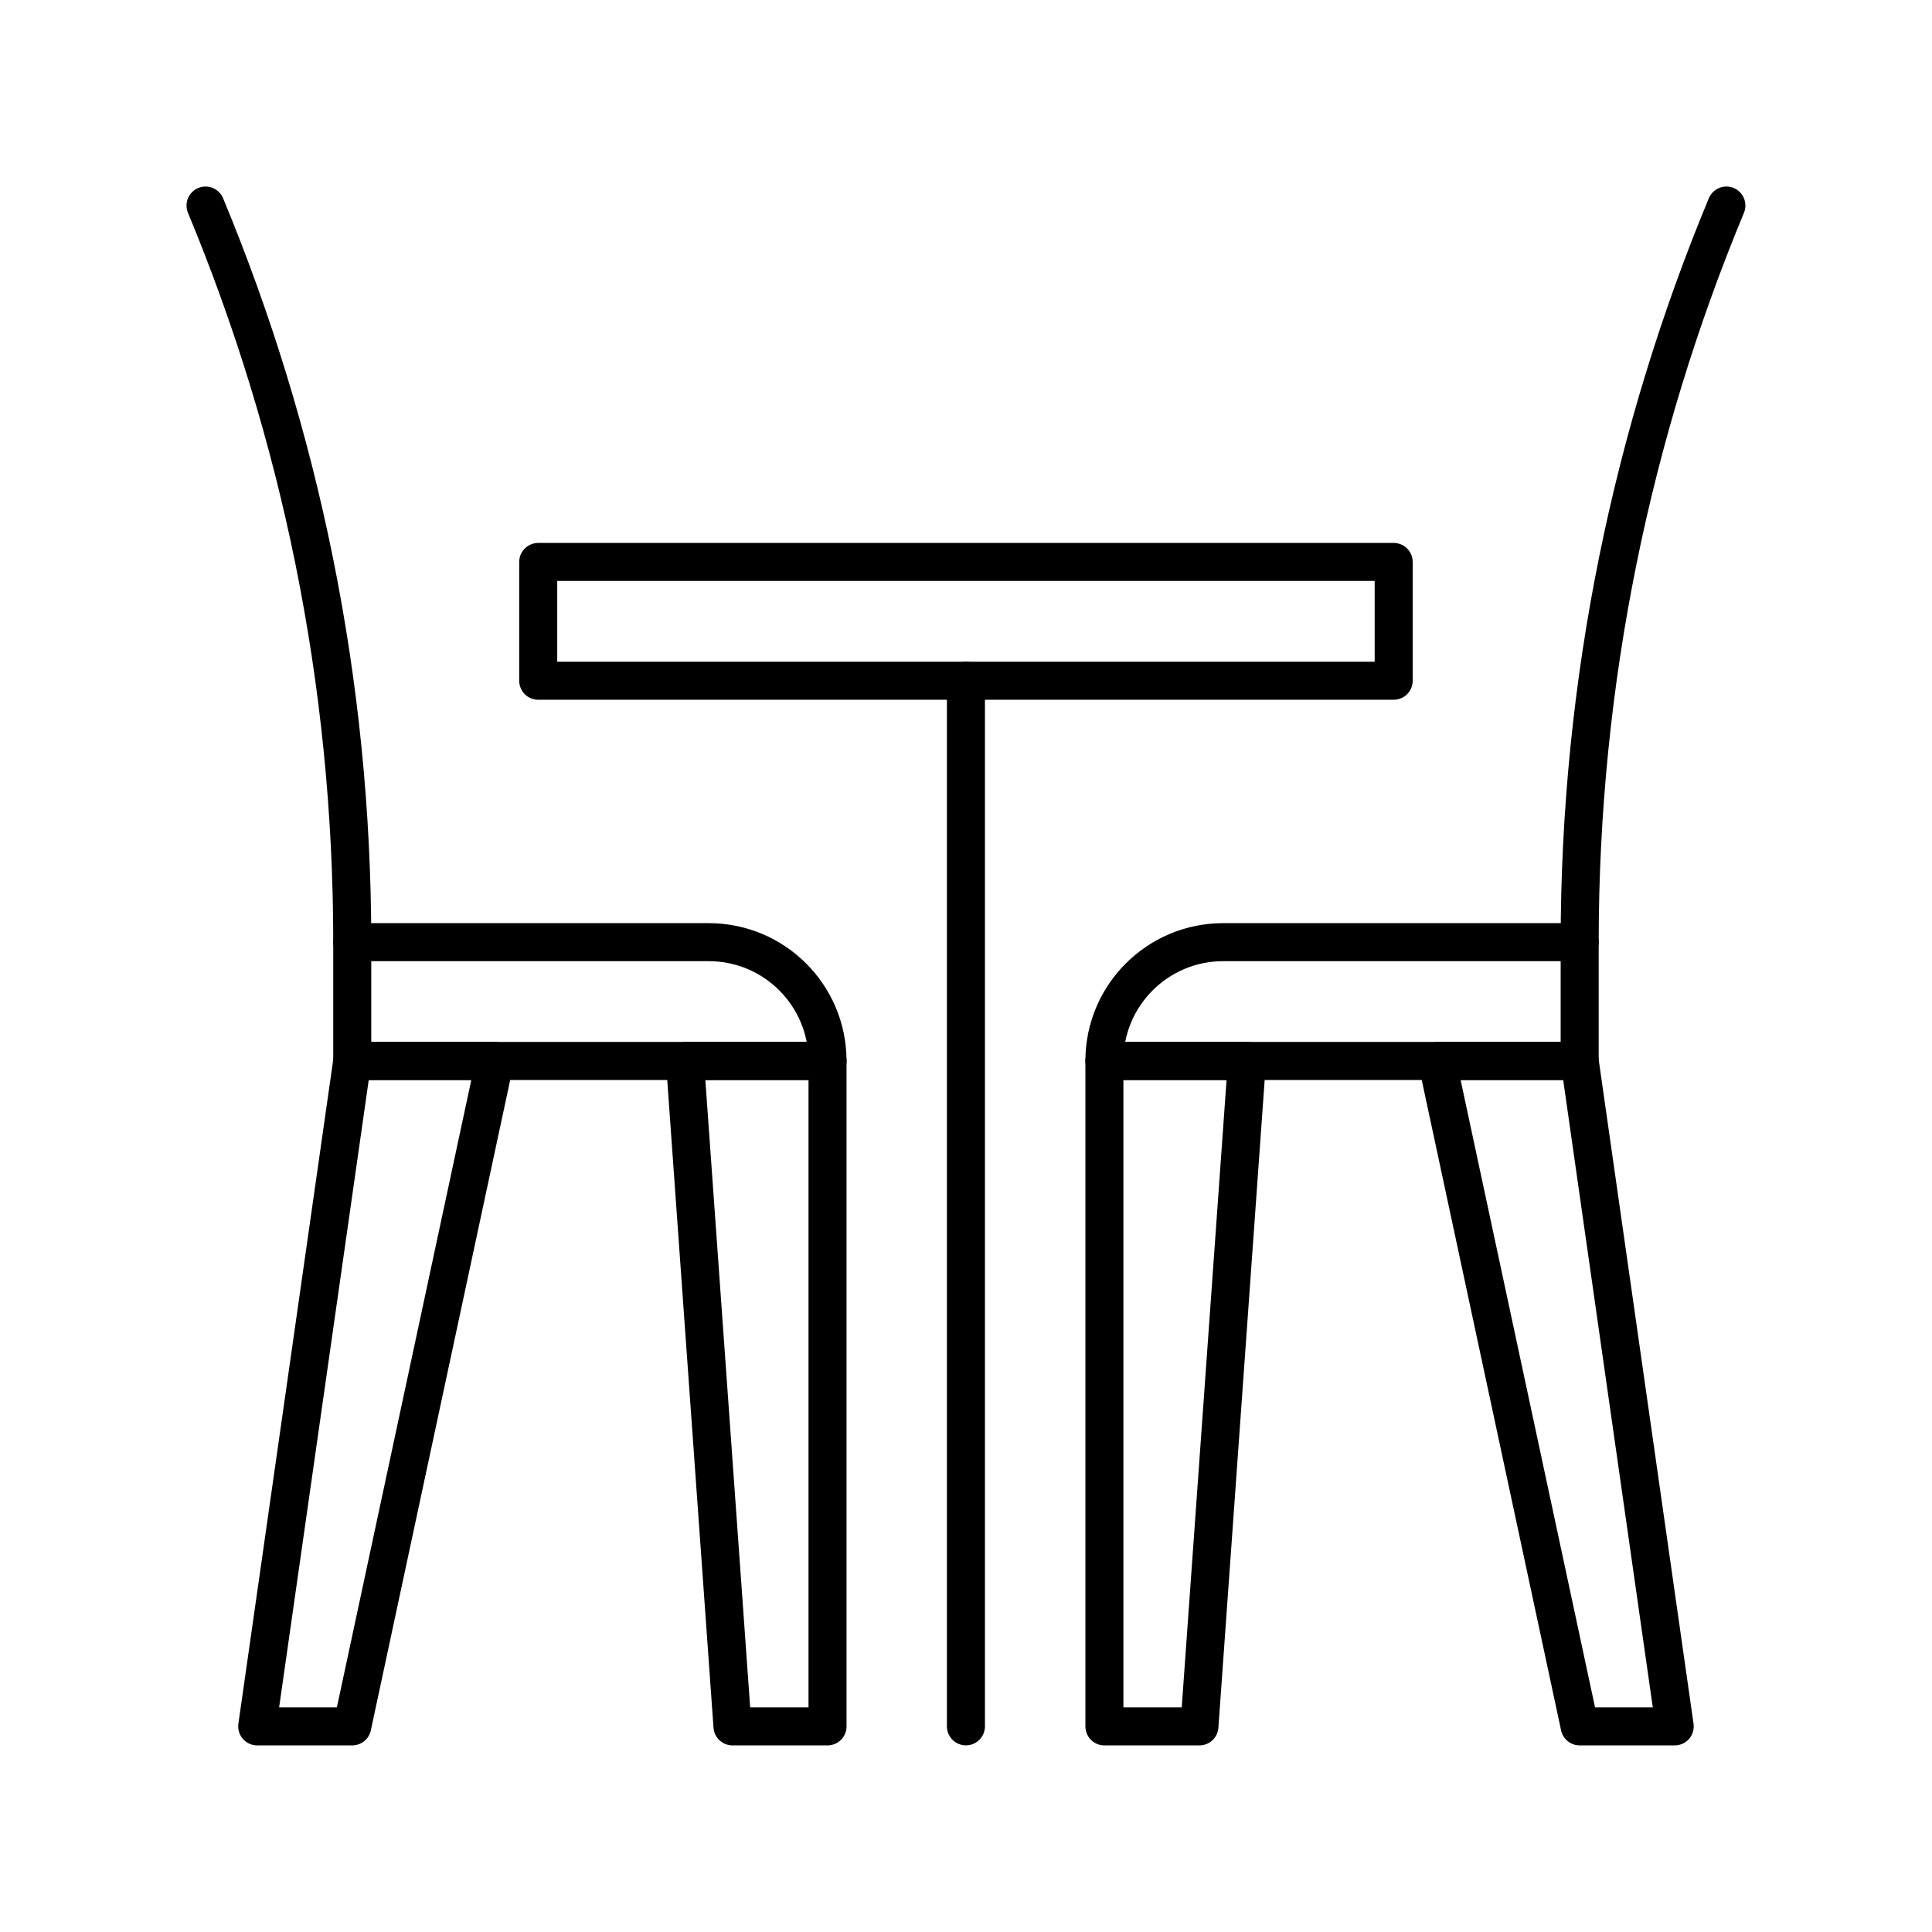
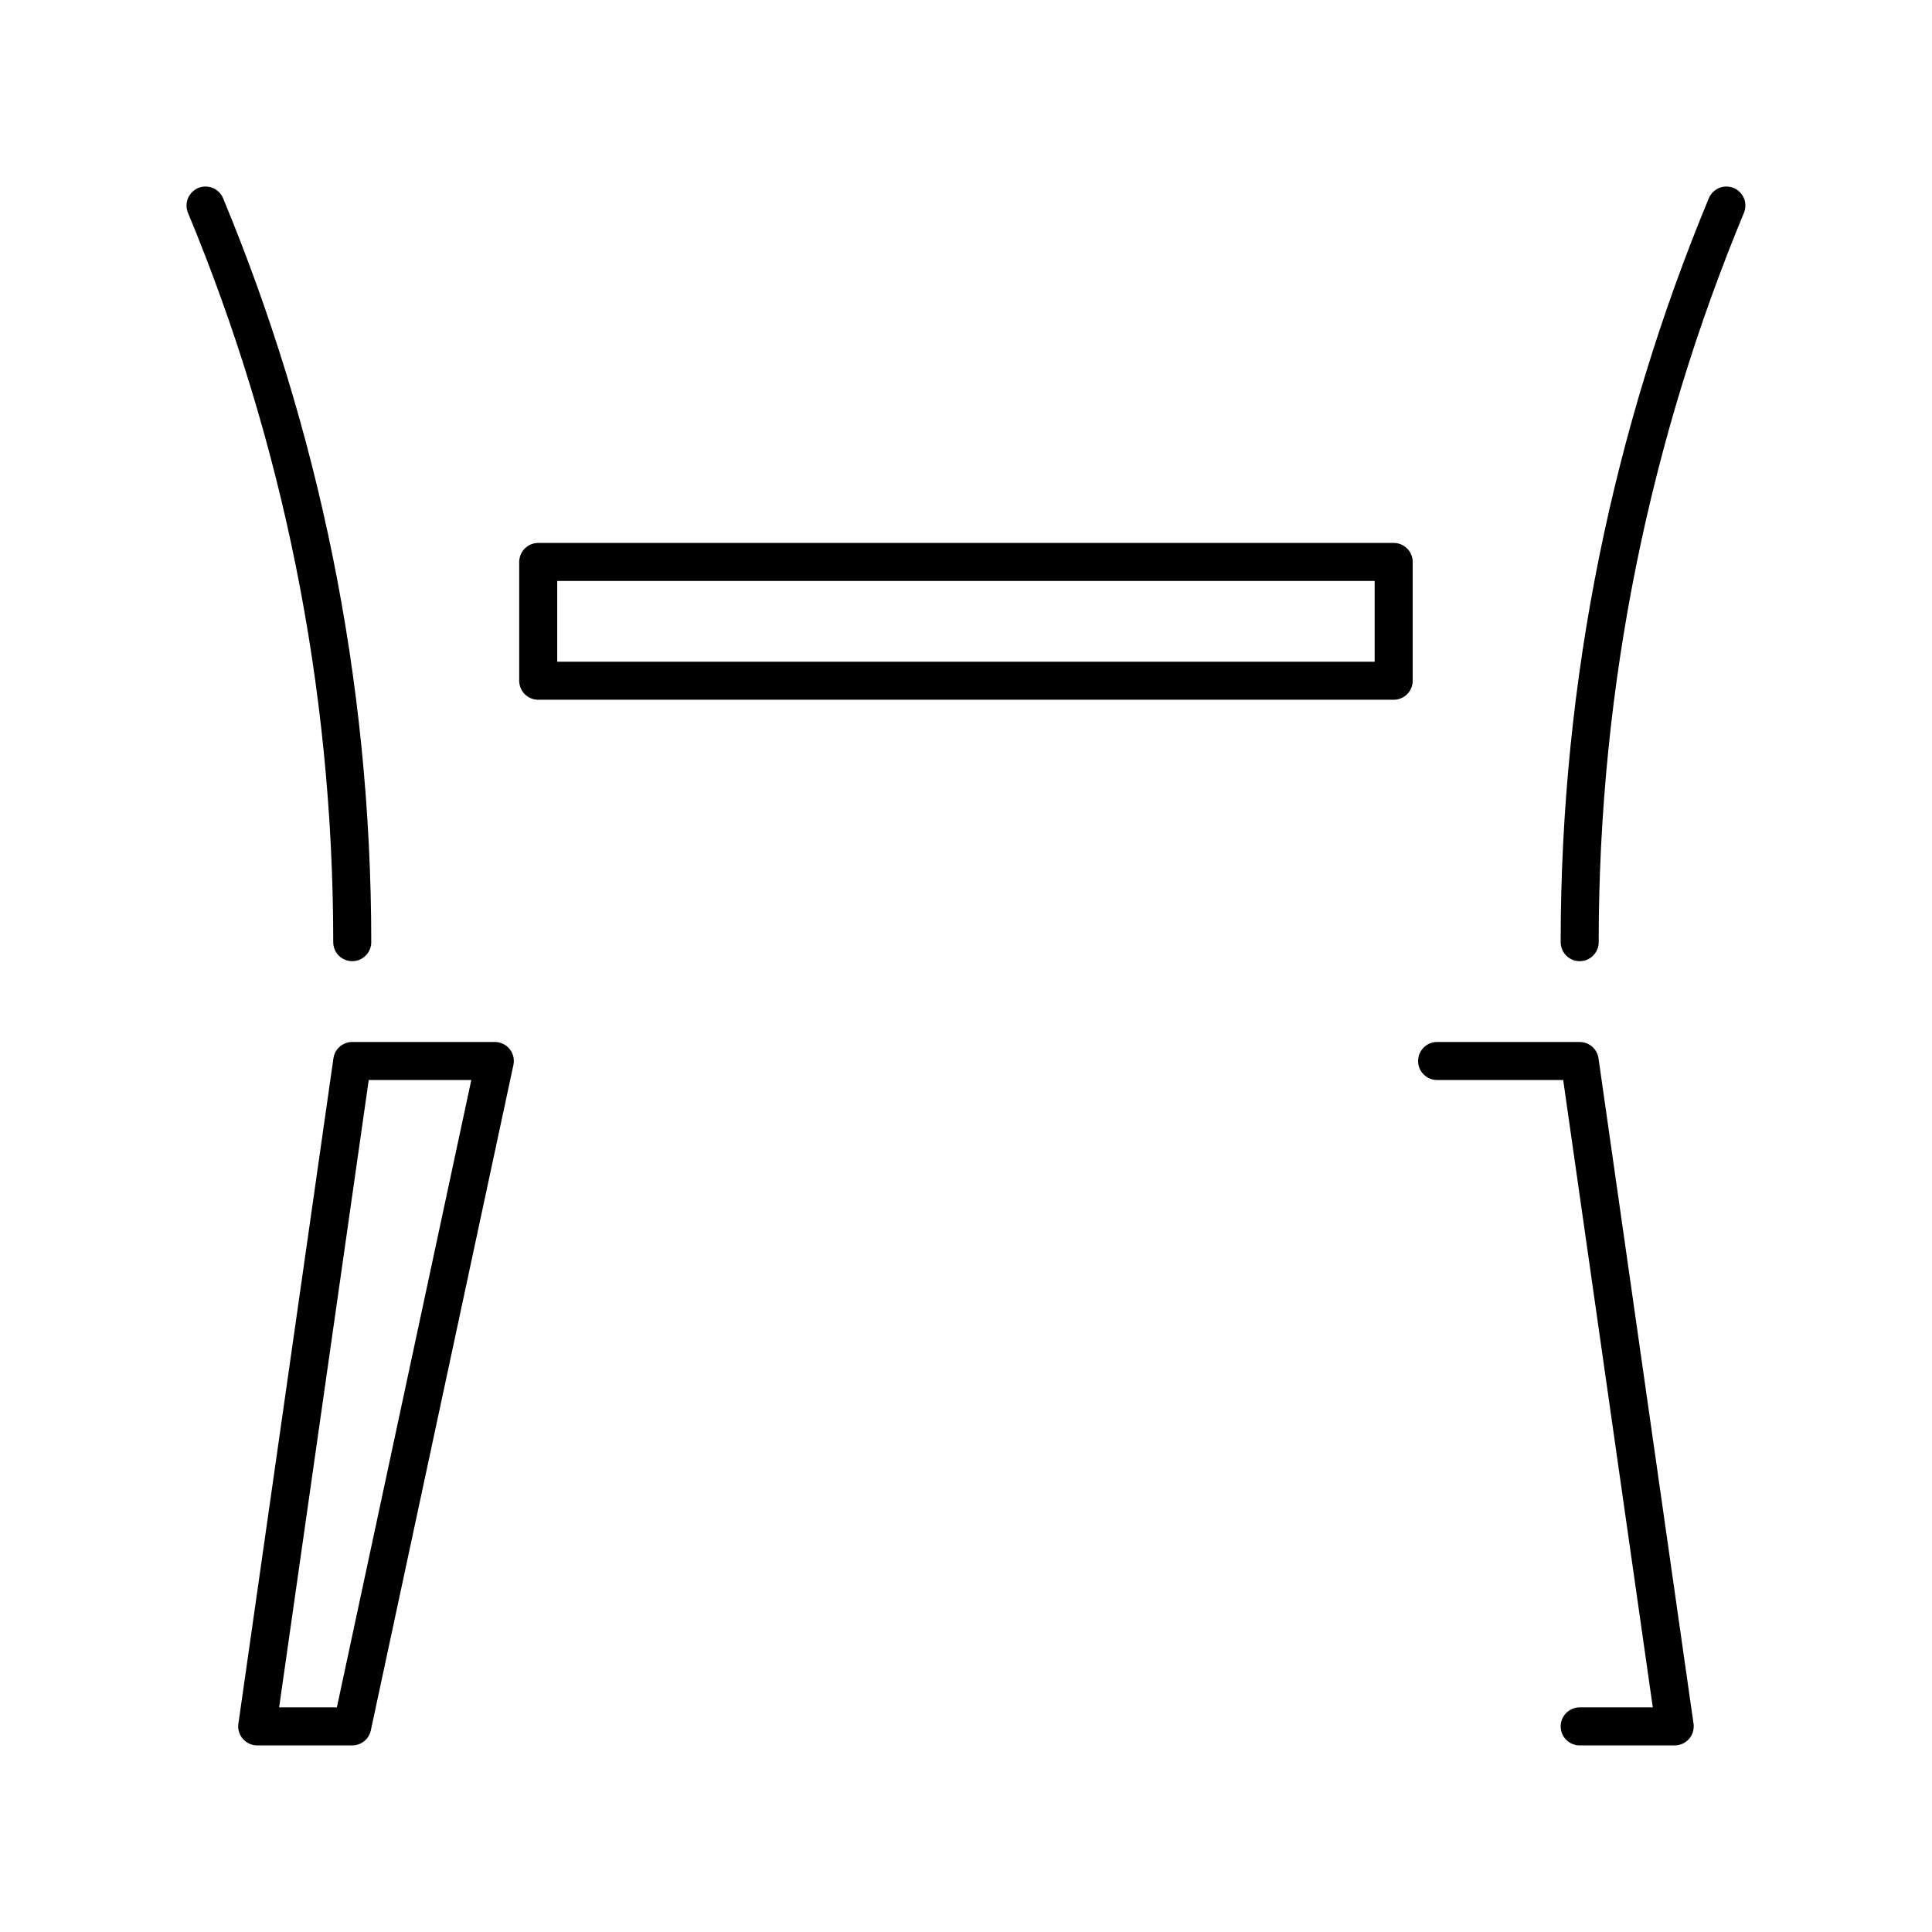
<svg xmlns="http://www.w3.org/2000/svg" width="800px" height="800px" version="1.1" viewBox="144 144 512 512">
  <g fill="none" stroke="#000000" stroke-linecap="round" stroke-linejoin="round" stroke-miterlimit="10" stroke-width="2">
-     <path transform="matrix(5.038 0 0 5.038 148.09 148.09)" d="m62.281 90h-4.999v-35.001h7.5z" />
-     <path transform="matrix(5.038 0 0 5.038 148.09 148.09)" d="m82.283 90h4.999l-4.999-35.001h-7.5z" />
-     <path transform="matrix(5.038 0 0 5.038 148.09 148.09)" d="m63.531 48.748c-3.452 0-6.249 2.798-6.249 6.25h25.001v-6.25z" />
-     <path transform="matrix(5.038 0 0 5.038 148.09 148.09)" d="m37.718 90h5v-35.001h-7.501z" />
+     <path transform="matrix(5.038 0 0 5.038 148.09 148.09)" d="m82.283 90h4.999l-4.999-35.001h-7.5" />
    <path transform="matrix(5.038 0 0 5.038 148.09 148.09)" d="m17.717 90h-4.999l4.999-35.001h7.5z" />
    <path transform="matrix(5.038 0 0 5.038 148.09 148.09)" d="m82.283 48.748c0-13.729 2.763-26.819 7.717-38.748-4.954 11.929-7.717 25.019-7.717 38.748z" />
    <path transform="matrix(5.038 0 0 5.038 148.09 148.09)" d="m17.717 48.748c0-13.729-2.763-26.819-7.717-38.748 4.954 11.929 7.717 25.019 7.717 38.748z" />
-     <path transform="matrix(5.038 0 0 5.038 148.09 148.09)" d="m36.469 48.748c3.452 0 6.249 2.798 6.249 6.25h-25.001v-6.25z" />
-     <path transform="matrix(5.038 0 0 5.038 148.09 148.09)" d="m49.998 34.997v55.001z" />
    <path transform="matrix(5.038 0 0 5.038 148.09 148.09)" d="m27.5 28.748h44.999v6.249h-44.999z" />
  </g>
</svg>